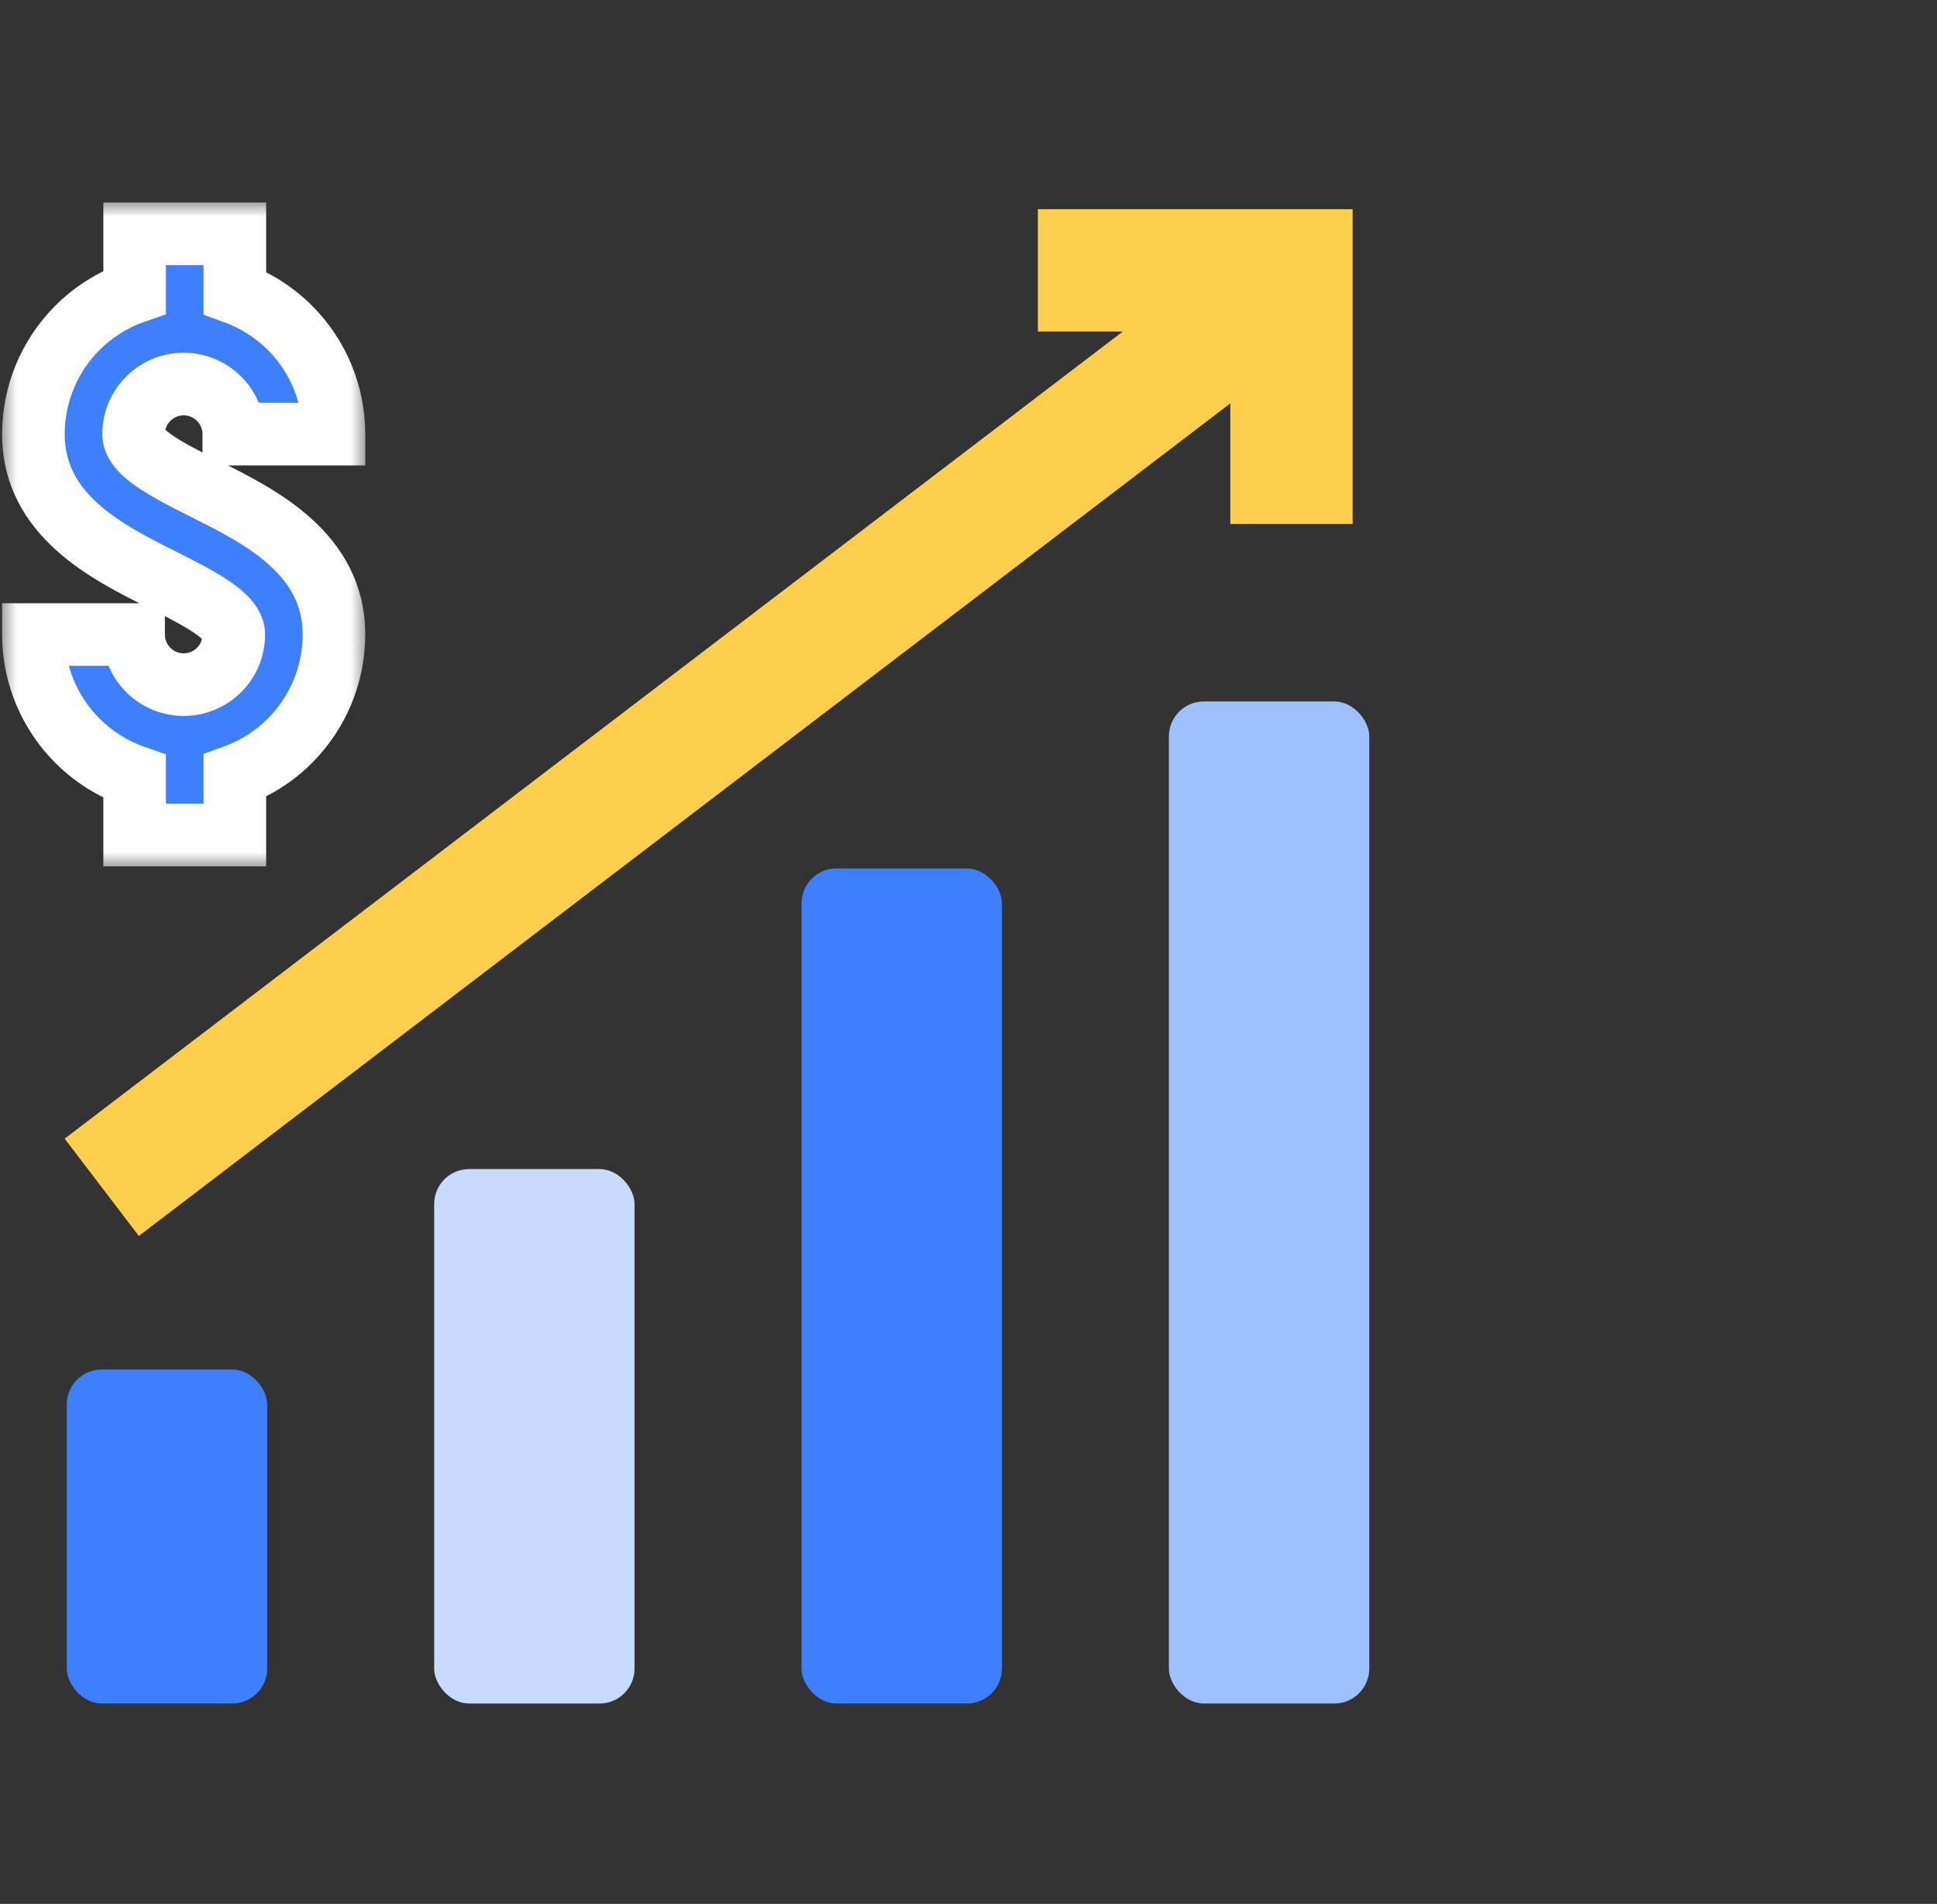
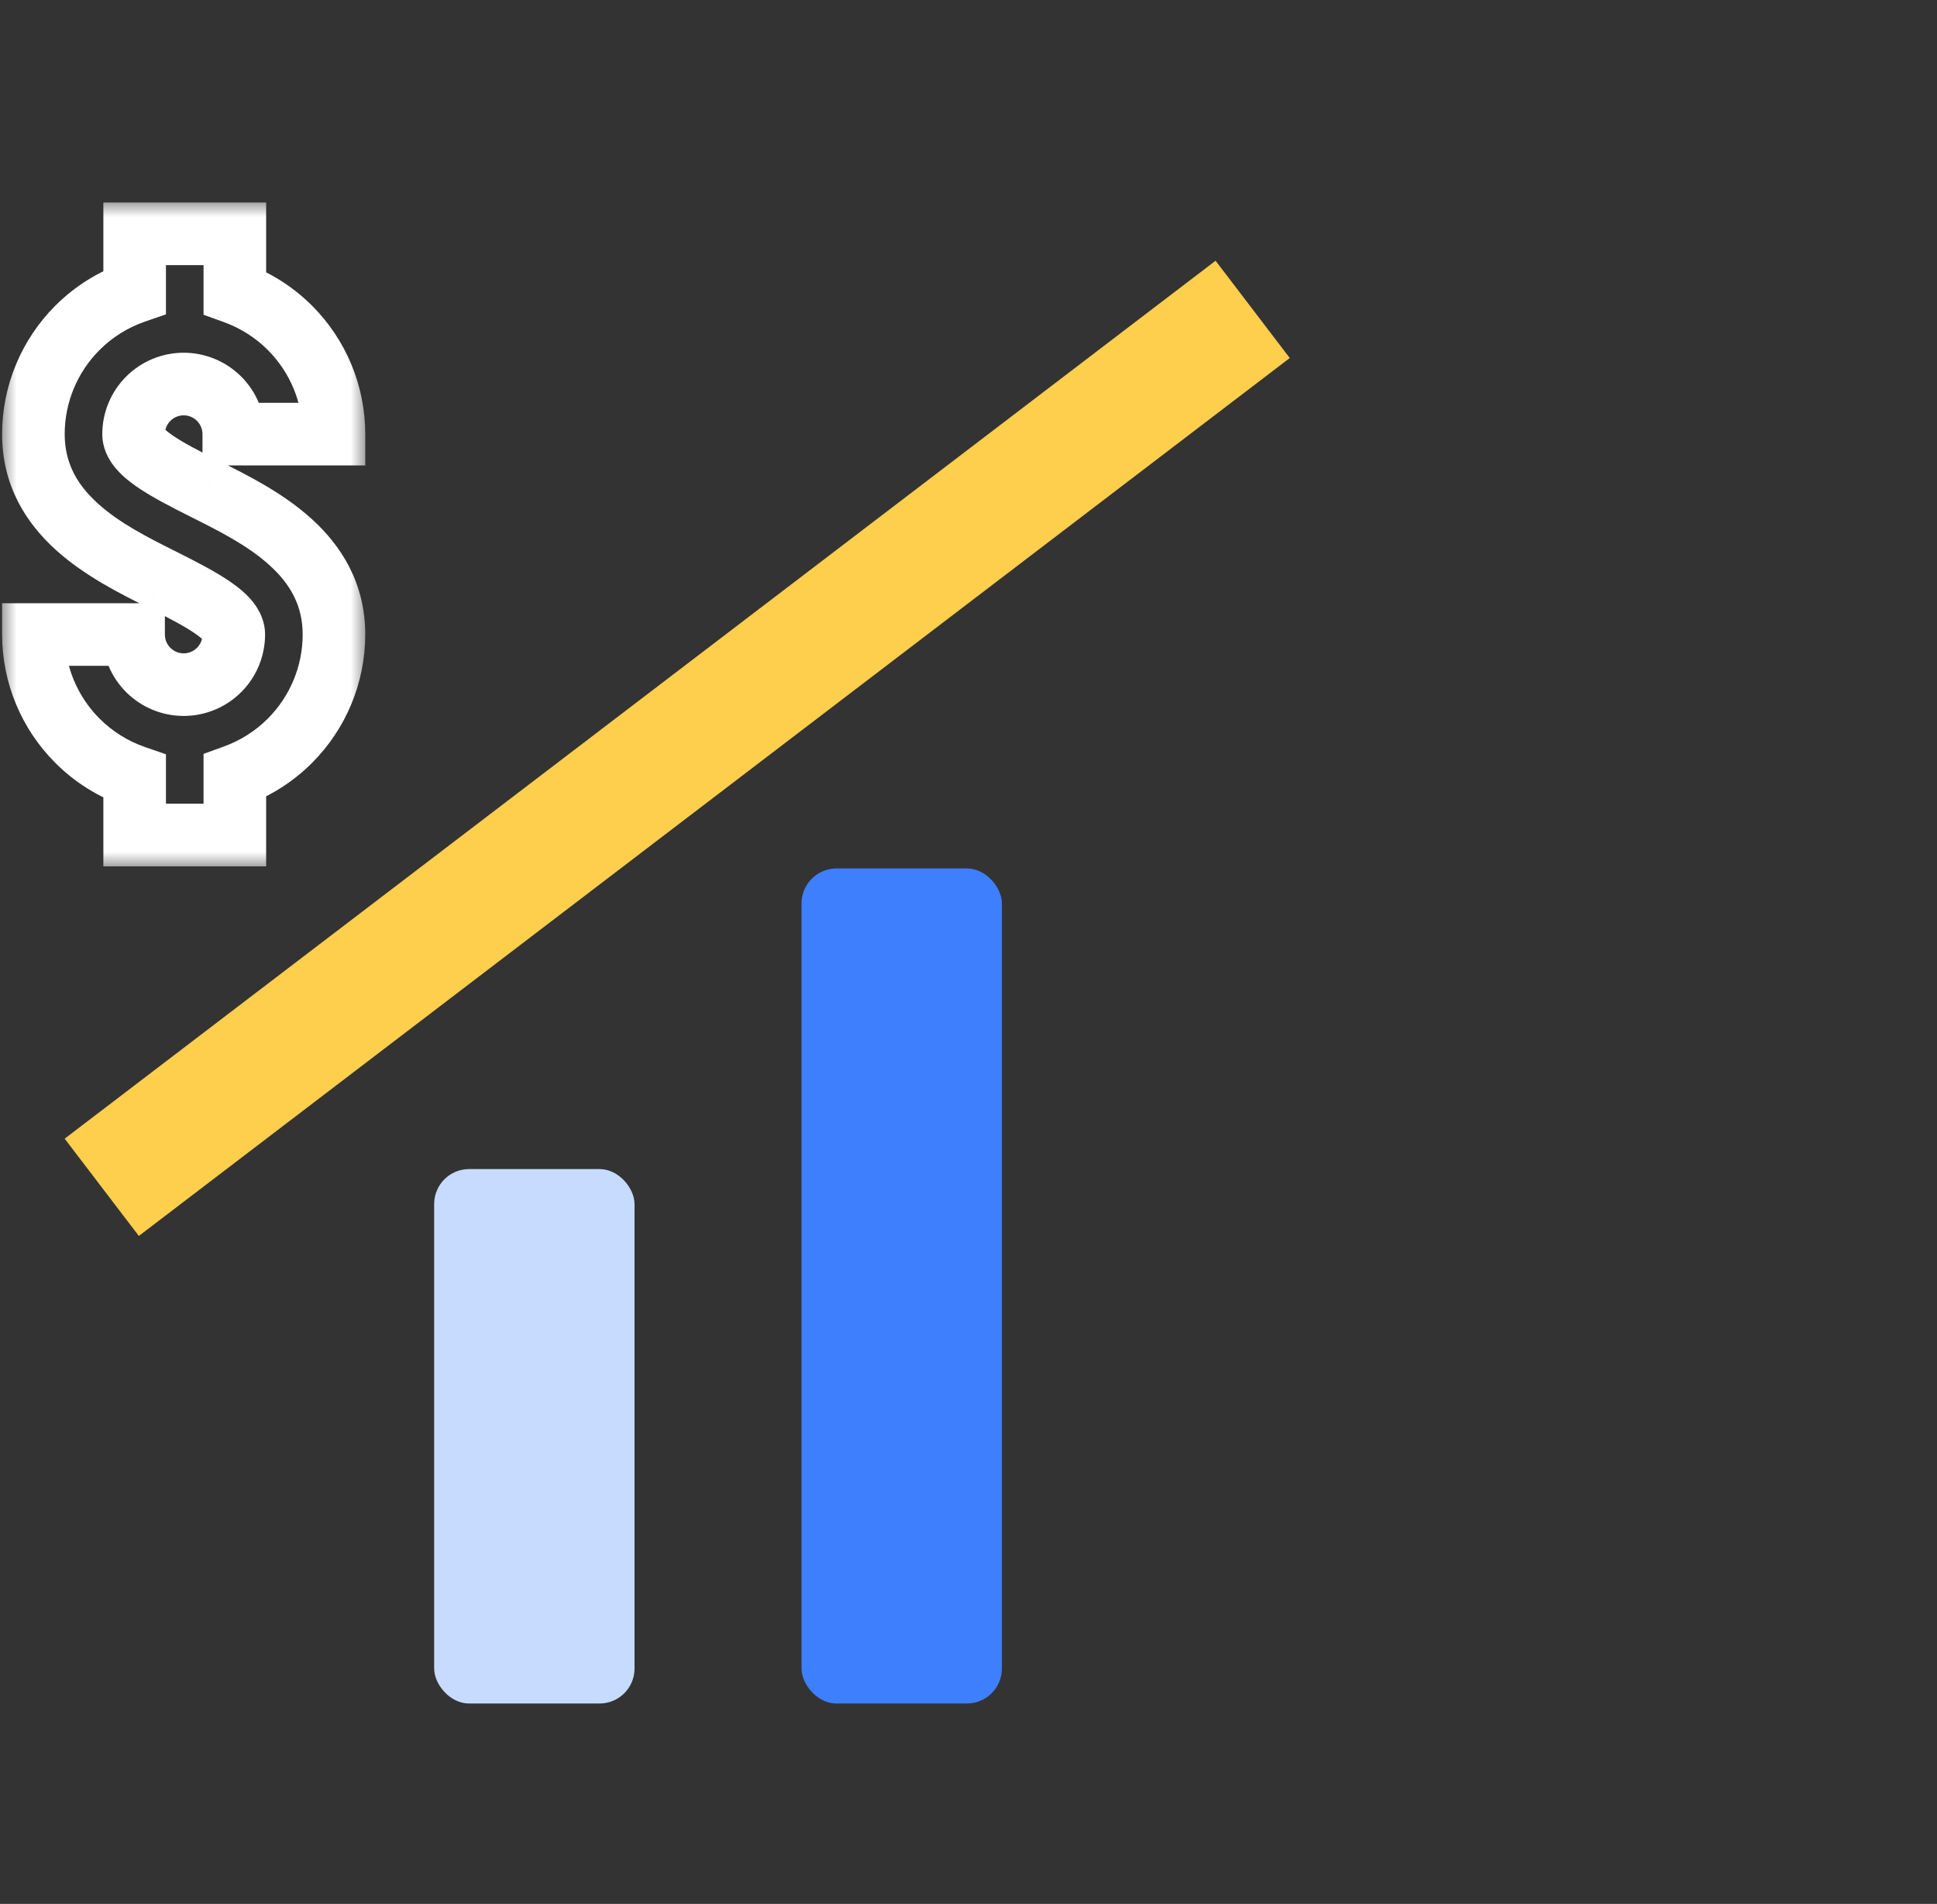
<svg xmlns="http://www.w3.org/2000/svg" width="58" height="57" viewBox="0 0 58 57" fill="none">
  <rect x="0" y="0" width="58" height="57" fill="#333333" stroke="none" />
-   <rect x="2" y="41" width="6" height="10" rx="1.047" fill="#3D7FFC" />
  <rect x="13" y="35" width="6" height="16" rx="1.047" fill="#C6DBFF" />
  <rect x="24" y="26" width="6" height="25" rx="1.047" fill="#3D7FFC" />
-   <rect x="35" y="21" width="6" height="30" rx="1.047" fill="#9FC0FF" />
  <path d="M3.047 35.546L37.509 9.262" stroke="#FECE4D" stroke-width="3.663" />
-   <path d="M31.078 8.094H38.671V15.687" stroke="#FECE4D" stroke-width="3.663" />
  <mask id="path-7-outside-1_43890_141161" maskUnits="userSpaceOnUse" x="0" y="6" width="11" height="20" fill="black">
    <rect fill="white" y="6" width="11" height="20" />
-     <path fill-rule="evenodd" clip-rule="evenodd" d="M7.032 7H4.032V8.744C3.393 8.964 2.805 9.328 2.318 9.815C1.474 10.659 1 11.804 1 12.997C1 15.423 3.212 16.53 4.827 17.339L4.83 17.34C6.1 17.974 7 18.466 7 18.997C7 19.395 6.842 19.777 6.561 20.058C6.279 20.339 5.898 20.497 5.5 20.497C5.102 20.497 4.721 20.339 4.439 20.058C4.158 19.777 4 19.395 4 18.997H1C1.001 20.19 1.476 21.334 2.32 22.178C2.806 22.665 3.393 23.029 4.032 23.25V25H7.032V23.227C7.646 23.004 8.21 22.648 8.68 22.178C9.524 21.334 9.999 20.19 10 18.997C10 16.571 7.788 15.464 6.173 14.656L6.17 14.655C4.9 14.02 4 13.528 4 12.997C4 12.6 4.158 12.218 4.439 11.937C4.721 11.655 5.102 11.497 5.5 11.497C5.898 11.497 6.279 11.655 6.561 11.937C6.842 12.218 7 12.6 7 12.997H10C10 11.804 9.526 10.659 8.682 9.815C8.211 9.344 7.646 8.989 7.032 8.766V7Z" />
  </mask>
-   <path fill-rule="evenodd" clip-rule="evenodd" d="M7.032 7H4.032V8.744C3.393 8.964 2.805 9.328 2.318 9.815C1.474 10.659 1 11.804 1 12.997C1 15.423 3.212 16.53 4.827 17.339L4.83 17.34C6.1 17.974 7 18.466 7 18.997C7 19.395 6.842 19.777 6.561 20.058C6.279 20.339 5.898 20.497 5.5 20.497C5.102 20.497 4.721 20.339 4.439 20.058C4.158 19.777 4 19.395 4 18.997H1C1.001 20.19 1.476 21.334 2.32 22.178C2.806 22.665 3.393 23.029 4.032 23.25V25H7.032V23.227C7.646 23.004 8.21 22.648 8.68 22.178C9.524 21.334 9.999 20.19 10 18.997C10 16.571 7.788 15.464 6.173 14.656L6.17 14.655C4.9 14.02 4 13.528 4 12.997C4 12.6 4.158 12.218 4.439 11.937C4.721 11.655 5.102 11.497 5.5 11.497C5.898 11.497 6.279 11.655 6.561 11.937C6.842 12.218 7 12.6 7 12.997H10C10 11.804 9.526 10.659 8.682 9.815C8.211 9.344 7.646 8.989 7.032 8.766V7Z" fill="#3D7FFC" />
  <path d="M4.032 7V6.063H3.095V7H4.032ZM7.032 7H7.969V6.063H7.032V7ZM4.032 8.744L4.338 9.629L4.969 9.411V8.744H4.032ZM2.318 9.815L1.655 9.153L2.318 9.815ZM4.827 17.339L5.247 16.501L5.247 16.501L4.827 17.339ZM4.83 17.34L4.41 18.178L4.411 18.178L4.83 17.34ZM4 18.997H4.937V18.06H4V18.997ZM1 18.997V18.06H0.062L0.063 18.998L1 18.997ZM2.32 22.178L2.982 21.515L2.982 21.515L2.32 22.178ZM4.032 23.25H4.969V22.582L4.338 22.364L4.032 23.25ZM4.032 25H3.095V25.937H4.032V25ZM7.032 25V25.937H7.969V25H7.032ZM7.032 23.227L6.712 22.346L6.095 22.57V23.227H7.032ZM8.68 22.178L8.018 21.515L8.68 22.178ZM10 18.997L10.937 18.998V18.997H10ZM6.173 14.656L5.753 15.494L5.753 15.494L6.173 14.656ZM6.17 14.655L6.59 13.817L6.589 13.816L6.17 14.655ZM7 12.997H6.063V13.934H7V12.997ZM10 12.997V13.934H10.937V12.997H10ZM8.682 9.815L8.019 10.478V10.478L8.682 9.815ZM7.032 8.766H6.095V9.424L6.713 9.647L7.032 8.766ZM4.032 7.937H7.032V6.063H4.032V7.937ZM4.969 8.744V7H3.095V8.744H4.969ZM2.981 10.478C3.366 10.092 3.832 9.804 4.338 9.629L3.726 7.858C2.954 8.124 2.244 8.564 1.655 9.153L2.981 10.478ZM1.937 12.997C1.937 12.052 2.313 11.146 2.981 10.478L1.655 9.153C0.636 10.172 0.063 11.555 0.063 12.997H1.937ZM5.247 16.501C4.419 16.087 3.58 15.66 2.936 15.079C2.322 14.525 1.937 13.878 1.937 12.997H0.063C0.063 14.543 0.784 15.662 1.68 16.471C2.545 17.251 3.62 17.783 4.408 18.177L5.247 16.501ZM5.249 16.502L5.247 16.501L4.408 18.177L4.41 18.178L5.249 16.502ZM7.937 18.997C7.937 18.585 7.759 18.254 7.572 18.019C7.389 17.789 7.155 17.598 6.929 17.44C6.479 17.125 5.873 16.813 5.248 16.501L4.411 18.178C5.057 18.501 5.536 18.753 5.854 18.975C6.011 19.085 6.082 19.157 6.107 19.188C6.128 19.215 6.063 19.145 6.063 18.997H7.937ZM7.223 20.721C7.68 20.264 7.937 19.644 7.937 18.997H6.063C6.063 19.147 6.004 19.29 5.898 19.395L7.223 20.721ZM5.5 21.434C6.146 21.434 6.766 21.178 7.223 20.721L5.898 19.395C5.792 19.501 5.649 19.56 5.5 19.56V21.434ZM3.777 20.721C4.234 21.178 4.854 21.434 5.5 21.434V19.56C5.351 19.56 5.208 19.501 5.102 19.395L3.777 20.721ZM3.063 18.997C3.063 19.644 3.32 20.264 3.777 20.721L5.102 19.395C4.996 19.29 4.937 19.147 4.937 18.997H3.063ZM1 19.934H4V18.06H1V19.934ZM2.982 21.515C2.314 20.847 1.938 19.941 1.937 18.996L0.063 18.998C0.064 20.44 0.638 21.821 1.657 22.84L2.982 21.515ZM4.338 22.364C3.833 22.189 3.368 21.901 2.982 21.515L1.657 22.84C2.245 23.429 2.954 23.868 3.726 24.135L4.338 22.364ZM3.095 23.25V25H4.969V23.25H3.095ZM4.032 25.937H7.032V24.062H4.032V25.937ZM7.969 25V23.227H6.095V25H7.969ZM8.018 21.515C7.645 21.888 7.198 22.169 6.712 22.346L7.352 24.108C8.093 23.839 8.775 23.409 9.343 22.84L8.018 21.515ZM9.063 18.996C9.062 19.941 8.686 20.847 8.018 21.515L9.343 22.84C10.362 21.821 10.935 20.44 10.937 18.998L9.063 18.996ZM5.753 15.494C6.581 15.908 7.42 16.334 8.064 16.916C8.678 17.47 9.063 18.116 9.063 18.997H10.937C10.937 17.452 10.216 16.333 9.32 15.524C8.455 14.744 7.38 14.212 6.592 13.818L5.753 15.494ZM5.751 15.493L5.753 15.494L6.592 13.818L6.59 13.817L5.751 15.493ZM3.063 12.997C3.063 13.41 3.241 13.741 3.428 13.975C3.611 14.206 3.845 14.396 4.071 14.555C4.521 14.87 5.127 15.181 5.752 15.493L6.589 13.816C5.943 13.494 5.464 13.242 5.146 13.02C4.989 12.909 4.918 12.838 4.893 12.807C4.872 12.78 4.937 12.85 4.937 12.997H3.063ZM3.777 11.274C3.32 11.731 3.063 12.351 3.063 12.997H4.937C4.937 12.848 4.996 12.705 5.102 12.599L3.777 11.274ZM5.5 10.56C4.854 10.56 4.234 10.817 3.777 11.274L5.102 12.599C5.208 12.494 5.351 12.434 5.5 12.434V10.56ZM7.223 11.274C6.766 10.817 6.146 10.56 5.5 10.56V12.434C5.649 12.434 5.792 12.494 5.898 12.599L7.223 11.274ZM7.937 12.997C7.937 12.351 7.68 11.731 7.223 11.274L5.898 12.599C6.004 12.705 6.063 12.848 6.063 12.997H7.937ZM10 12.06H7V13.934H10V12.06ZM8.019 10.478C8.687 11.146 9.063 12.052 9.063 12.997H10.937C10.937 11.555 10.364 10.172 9.345 9.153L8.019 10.478ZM6.713 9.647C7.199 9.824 7.646 10.105 8.019 10.478L9.345 9.153C8.776 8.584 8.093 8.154 7.351 7.885L6.713 9.647ZM6.095 7V8.766H7.969V7H6.095Z" fill="white" mask="url(#path-7-outside-1_43890_141161)" />
</svg>